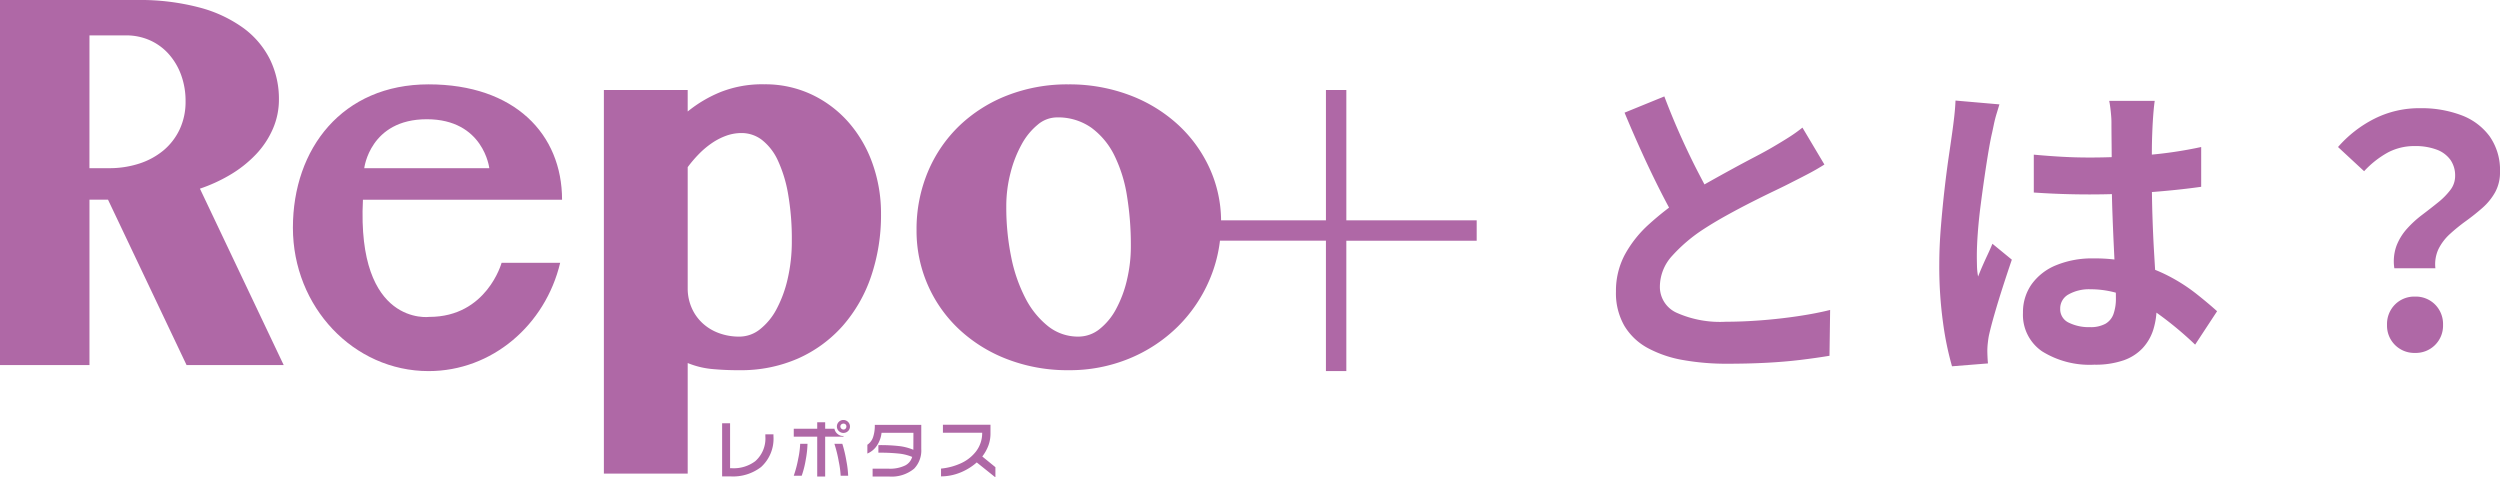
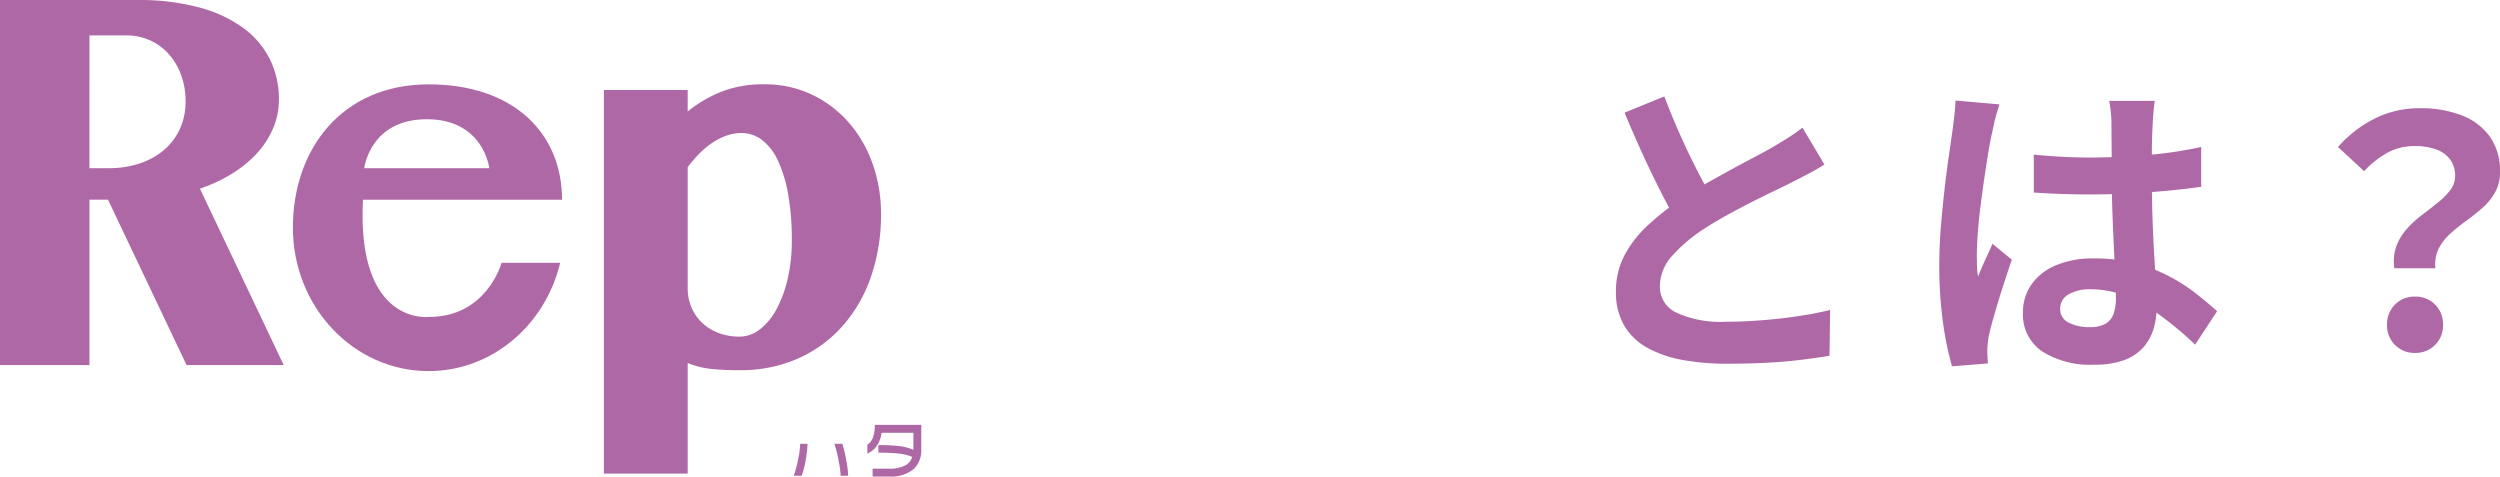
<svg xmlns="http://www.w3.org/2000/svg" width="314.24" height="60" viewBox="0 0 314.24 60">
  <defs>
    <clipPath id="a">
      <rect width="185.614" height="60" fill="#af68a6" />
    </clipPath>
  </defs>
  <g transform="translate(-487 -874)">
    <g transform="translate(487 874)">
      <g transform="translate(0 0)" clip-path="url(#a)">
-         <path d="M120.062,21.664H103.677V5.279h-2.564V21.664H87.932a16.055,16.055,0,0,0-1.445-6.557A17.059,17.059,0,0,0,82.475,9.6a18.707,18.707,0,0,0-6.09-3.691,21.433,21.433,0,0,0-7.654-1.336,20.728,20.728,0,0,0-7.619,1.369,18.29,18.29,0,0,0-6.042,3.8,17.294,17.294,0,0,0-3.981,5.8,18.611,18.611,0,0,0-1.434,7.364,16.918,16.918,0,0,0,5.415,12.517,18.562,18.562,0,0,0,6.058,3.724A21.05,21.05,0,0,0,68.763,40.5,19.644,19.644,0,0,0,76.4,39.033a18.892,18.892,0,0,0,6.074-4,18.41,18.41,0,0,0,4.012-5.914,17.714,17.714,0,0,0,1.306-4.9h13.32V40.613h2.564V24.226h16.385ZM76.095,29.188a14.673,14.673,0,0,1-1.369,3.64,8.011,8.011,0,0,1-2.079,2.515,4.254,4.254,0,0,1-2.659.935,6.03,6.03,0,0,1-3.8-1.306,10.771,10.771,0,0,1-2.852-3.529,19.492,19.492,0,0,1-1.789-5.188,31.177,31.177,0,0,1-.613-6.316,16.688,16.688,0,0,1,.534-4.253,14.939,14.939,0,0,1,1.4-3.578,8.348,8.348,0,0,1,2.014-2.466,3.752,3.752,0,0,1,2.369-.916,7.267,7.267,0,0,1,4.364,1.288,9.519,9.519,0,0,1,2.9,3.48,17.663,17.663,0,0,1,1.594,5.125,38.389,38.389,0,0,1,.483,6.251,18.219,18.219,0,0,1-.5,4.318" transform="translate(65.552 6.032)" fill="#af68a6" />
-         <path d="M44.554,24.575A3.8,3.8,0,0,1,43.282,27.7a4.507,4.507,0,0,1-2.907.882H40.12V22.93h-1v6.68h1.067a5.771,5.771,0,0,0,3.826-1.176,4.806,4.806,0,0,0,1.559-3.889v-.227H44.554Z" transform="translate(51.648 30.272)" fill="#af68a6" />
        <path d="M43.559,25.928A14.432,14.432,0,0,1,43,28.056h1A11.938,11.938,0,0,0,44.514,26a12.426,12.426,0,0,0,.213-1.956h-.921a11.008,11.008,0,0,1-.248,1.886" transform="translate(56.773 31.74)" fill="#af68a6" />
-         <path d="M46.165,22.752a.816.816,0,0,0-.826.819.773.773,0,0,0,.241.575.835.835,0,0,0,1.162,0,.782.782,0,0,0,.241-.573.824.824,0,0,0-.819-.819m.269,1.084a.342.342,0,0,1-.269.116.4.4,0,0,1-.39-.381.336.336,0,0,1,.118-.262.39.39,0,0,1,.271-.1.366.366,0,0,1,.269.1.357.357,0,0,1,.1.262.39.39,0,0,1-.1.265" transform="translate(59.856 30.037)" fill="#af68a6" />
-         <path d="M49.248,24.592l-.086.007a1.025,1.025,0,0,1-.659-.26,1.1,1.1,0,0,1-.392-.652H46.948v-.81h-1v.81H43v1h2.947V29.7h1V24.684h2.3Z" transform="translate(56.773 30.202)" fill="#af68a6" />
        <path d="M46.2,24.042h-1a16.176,16.176,0,0,1,.555,2.26,11.155,11.155,0,0,1,.232,1.754h.944a12.083,12.083,0,0,0-.218-1.831,16.284,16.284,0,0,0-.515-2.183" transform="translate(59.679 31.74)" fill="#af68a6" />
        <path d="M47.69,24.616a1.835,1.835,0,0,1-.7.9v1.107a2.684,2.684,0,0,0,1.239-1.06,3.591,3.591,0,0,0,.545-1.552H52.78l-.009,2.137a6.721,6.721,0,0,0-1.68-.452,20.662,20.662,0,0,0-2.715-.132v.951a22.819,22.819,0,0,1,2.629.116,5.984,5.984,0,0,1,1.617.413,1.731,1.731,0,0,1-.863,1.067,4.352,4.352,0,0,1-2.1.413H47.65v.984h2.035a4.446,4.446,0,0,0,3.181-.984,3.29,3.29,0,0,0,.9-2.471V23.017H47.924a4.5,4.5,0,0,1-.234,1.6" transform="translate(62.034 30.387)" fill="#af68a6" />
-         <path d="M56.93,25.642a4.364,4.364,0,0,0,.269-1.548V23.011H51.22v1h4.935a3.789,3.789,0,0,1-.812,2.4A5.008,5.008,0,0,1,53.4,27.89a7.852,7.852,0,0,1-2.418.631V29.5a6.488,6.488,0,0,0,2.448-.49,7.164,7.164,0,0,0,2.042-1.264l2.346,1.879V28.343L56.169,27a5.311,5.311,0,0,0,.761-1.36" transform="translate(67.301 30.379)" fill="#af68a6" />
        <path d="M28.84,22.025a15,15,0,0,0,3.32-2.61A10.989,10.989,0,0,0,34.3,16.193,9.2,9.2,0,0,0,35.06,12.5a11.294,11.294,0,0,0-1.111-5,10.957,10.957,0,0,0-3.336-3.963A16.62,16.62,0,0,0,25.037.935,29.211,29.211,0,0,0,17.239,0H0V45.889H11.246V25.1h2l.332,0,9.872,20.786H35.659L25.13,23.715a20.084,20.084,0,0,0,3.71-1.689M11.246,4.448h4.575a7.306,7.306,0,0,1,3.014.613A6.975,6.975,0,0,1,21.2,6.784a8.115,8.115,0,0,1,1.561,2.626,9.441,9.441,0,0,1,.564,3.318,8.134,8.134,0,0,1-.74,3.529,7.718,7.718,0,0,1-2.03,2.643,9.15,9.15,0,0,1-3.046,1.659,12.075,12.075,0,0,1-3.817.58h-2.45Z" transform="translate(0 0)" fill="#af68a6" />
        <path d="M57.142,39.019A16.376,16.376,0,0,0,62.75,34.91a18.331,18.331,0,0,0,3.559-6.22,23.926,23.926,0,0,0,1.241-7.847A18.64,18.64,0,0,0,66.5,14.576,15.942,15.942,0,0,0,63.522,9.4a14.3,14.3,0,0,0-4.64-3.529,13.706,13.706,0,0,0-6.026-1.306,14.185,14.185,0,0,0-5.462.968,16.262,16.262,0,0,0-4.144,2.45V5.279H32.715V53.5H43.251V39.6a10.743,10.743,0,0,0,2.933.74,34.6,34.6,0,0,0,3.58.16,17.794,17.794,0,0,0,7.378-1.48m-12.1-4.5A5.717,5.717,0,0,1,43.72,32.59a6.028,6.028,0,0,1-.469-2.369V14.977a15.9,15.9,0,0,1,1.418-1.659A10.733,10.733,0,0,1,46.3,11.949a8,8,0,0,1,1.787-.919,5.666,5.666,0,0,1,1.937-.339,4.208,4.208,0,0,1,2.545.854,6.919,6.919,0,0,1,2,2.561,16.625,16.625,0,0,1,1.3,4.239,32.758,32.758,0,0,1,.469,5.882,20.855,20.855,0,0,1-.531,4.833,15.263,15.263,0,0,1-1.418,3.819,7.933,7.933,0,0,1-2.079,2.5,4.158,4.158,0,0,1-2.545.9,7.314,7.314,0,0,1-2.659-.466,6.1,6.1,0,0,1-2.063-1.29" transform="translate(43.19 6.032)" fill="#af68a6" />
        <path d="M49.7,19.071c0-8.234-5.949-14.5-16.78-14.5S15.868,12.637,15.868,22.591,23.5,40.612,32.924,40.612C40.9,40.612,47.6,34.821,49.462,27H42.1s-1.858,6.8-9.081,6.8c0,0-9.148,1.225-8.348-14.726ZM32.694,8.955c7.153,0,7.861,6.151,7.861,6.151H24.836s.705-6.151,7.858-6.151" transform="translate(20.949 6.033)" fill="#af68a6" />
      </g>
    </g>
    <path d="M-30.68-23.32q-.88.56-1.86,1.08t-2.1,1.08q-.92.48-2.26,1.12t-2.88,1.42q-1.54.78-3.1,1.64t-2.92,1.74a19.853,19.853,0,0,0-4.02,3.4,5.762,5.762,0,0,0-1.54,3.88A3.56,3.56,0,0,0-49.28-4.7a13.366,13.366,0,0,0,6.24,1.14q2.08,0,4.42-.18T-34-4.26q2.28-.34,4.04-.78L-30.04.72q-1.68.28-3.66.52t-4.28.36q-2.3.12-4.9.12a31.14,31.14,0,0,1-5.54-.46,14.624,14.624,0,0,1-4.44-1.5,7.68,7.68,0,0,1-2.96-2.8,8.234,8.234,0,0,1-1.06-4.32A9.629,9.629,0,0,1-55.76-12a14.434,14.434,0,0,1,3.06-3.84,37.308,37.308,0,0,1,4.26-3.32q1.44-.96,3.04-1.86t3.14-1.74q1.54-.84,2.88-1.54t2.22-1.22q1.16-.68,2.04-1.24a19.11,19.11,0,0,0,1.68-1.2ZM-50.8-31.88q1,2.64,2.1,5.08t2.2,4.56q1.1,2.12,2.02,3.8L-49-15.76q-1.08-1.84-2.24-4.12t-2.32-4.82q-1.16-2.54-2.24-5.14Zm46.44,7.32q1.72.16,3.46.26t3.54.1q3.68,0,7.32-.32a52.615,52.615,0,0,0,6.72-1v5q-3.12.44-6.76.7t-7.28.26q-1.76,0-3.5-.06t-3.5-.18Zm15.2-6.76q-.08.56-.14,1.24t-.1,1.36q-.04.64-.08,1.72t-.04,2.42v2.82q0,2.72.08,5.1t.2,4.4q.12,2.02.22,3.7t.1,3.12a9.455,9.455,0,0,1-.42,2.88A6.126,6.126,0,0,1,9.32-.24,5.959,5.959,0,0,1,6.9,1.3a10.868,10.868,0,0,1-3.66.54A11.27,11.27,0,0,1-3.32.16a5.546,5.546,0,0,1-2.4-4.84A6.078,6.078,0,0,1-4.64-8.26a7.046,7.046,0,0,1,3.08-2.4,11.886,11.886,0,0,1,4.72-.86,20.611,20.611,0,0,1,5.16.6,19.973,19.973,0,0,1,4.24,1.6,21.81,21.81,0,0,1,3.42,2.18q1.5,1.18,2.7,2.26L15.92-.68A43.793,43.793,0,0,0,11.48-4.4a19.64,19.64,0,0,0-4.3-2.4,11.994,11.994,0,0,0-4.42-.84A5.242,5.242,0,0,0,.02-7,2,2,0,0,0-1.04-5.2,1.855,1.855,0,0,0,.04-3.44a5.682,5.682,0,0,0,2.64.56A3.89,3.89,0,0,0,4.64-3.3,2.3,2.3,0,0,0,5.66-4.54a5.783,5.783,0,0,0,.3-1.98q0-1.04-.08-2.72T5.7-13q-.1-2.08-.18-4.34t-.08-4.42q0-2.28-.02-4.14T5.4-28.68q0-.44-.08-1.24t-.2-1.4Zm-19.52.44q-.12.4-.34,1.12t-.36,1.4q-.14.68-.22,1.04-.2.84-.44,2.26t-.5,3.2q-.26,1.78-.5,3.64t-.36,3.52q-.12,1.66-.12,2.86,0,.6.02,1.3a7.766,7.766,0,0,0,.14,1.3q.28-.72.58-1.4t.62-1.36q.32-.68.6-1.36l2.44,2q-.56,1.64-1.14,3.44T-9.3-4.52q-.46,1.6-.7,2.68-.08.4-.14.96a8.966,8.966,0,0,0-.06.92q0,.32.02.78t.06.86l-4.52.36a38.378,38.378,0,0,1-1.12-5.42,51.571,51.571,0,0,1-.48-7.38q0-2.24.2-4.7t.46-4.74q.26-2.28.54-4.18t.44-3.06q.12-.84.24-1.9t.16-2.02Zm49.64,20.6a5.763,5.763,0,0,1,.26-2.8,6.927,6.927,0,0,1,1.32-2.16A13.433,13.433,0,0,1,44.46-17q1.06-.8,2-1.56A8.91,8.91,0,0,0,48-20.12a2.868,2.868,0,0,0,.6-1.76,3.418,3.418,0,0,0-.6-2.04,3.706,3.706,0,0,0-1.74-1.28,7.617,7.617,0,0,0-2.74-.44,7.1,7.1,0,0,0-3.36.8,11.75,11.75,0,0,0-3,2.36l-3.28-3.04a15.086,15.086,0,0,1,4.54-3.54A12.506,12.506,0,0,1,44.2-30.4a14.2,14.2,0,0,1,5.18.88,7.779,7.779,0,0,1,3.56,2.66,7.362,7.362,0,0,1,1.3,4.46,5.168,5.168,0,0,1-.62,2.58,7.486,7.486,0,0,1-1.6,1.96q-.98.86-2.06,1.64a22.493,22.493,0,0,0-2,1.62,6.438,6.438,0,0,0-1.44,1.88,4.507,4.507,0,0,0-.4,2.44ZM43.56.36a3.416,3.416,0,0,1-2.52-1,3.416,3.416,0,0,1-1-2.52,3.466,3.466,0,0,1,1-2.56,3.416,3.416,0,0,1,2.52-1,3.416,3.416,0,0,1,2.52,1,3.466,3.466,0,0,1,1,2.56,3.416,3.416,0,0,1-1,2.52A3.416,3.416,0,0,1,43.56.36Z" transform="translate(747 918)" fill="#af68a6" />
  </g>
</svg>